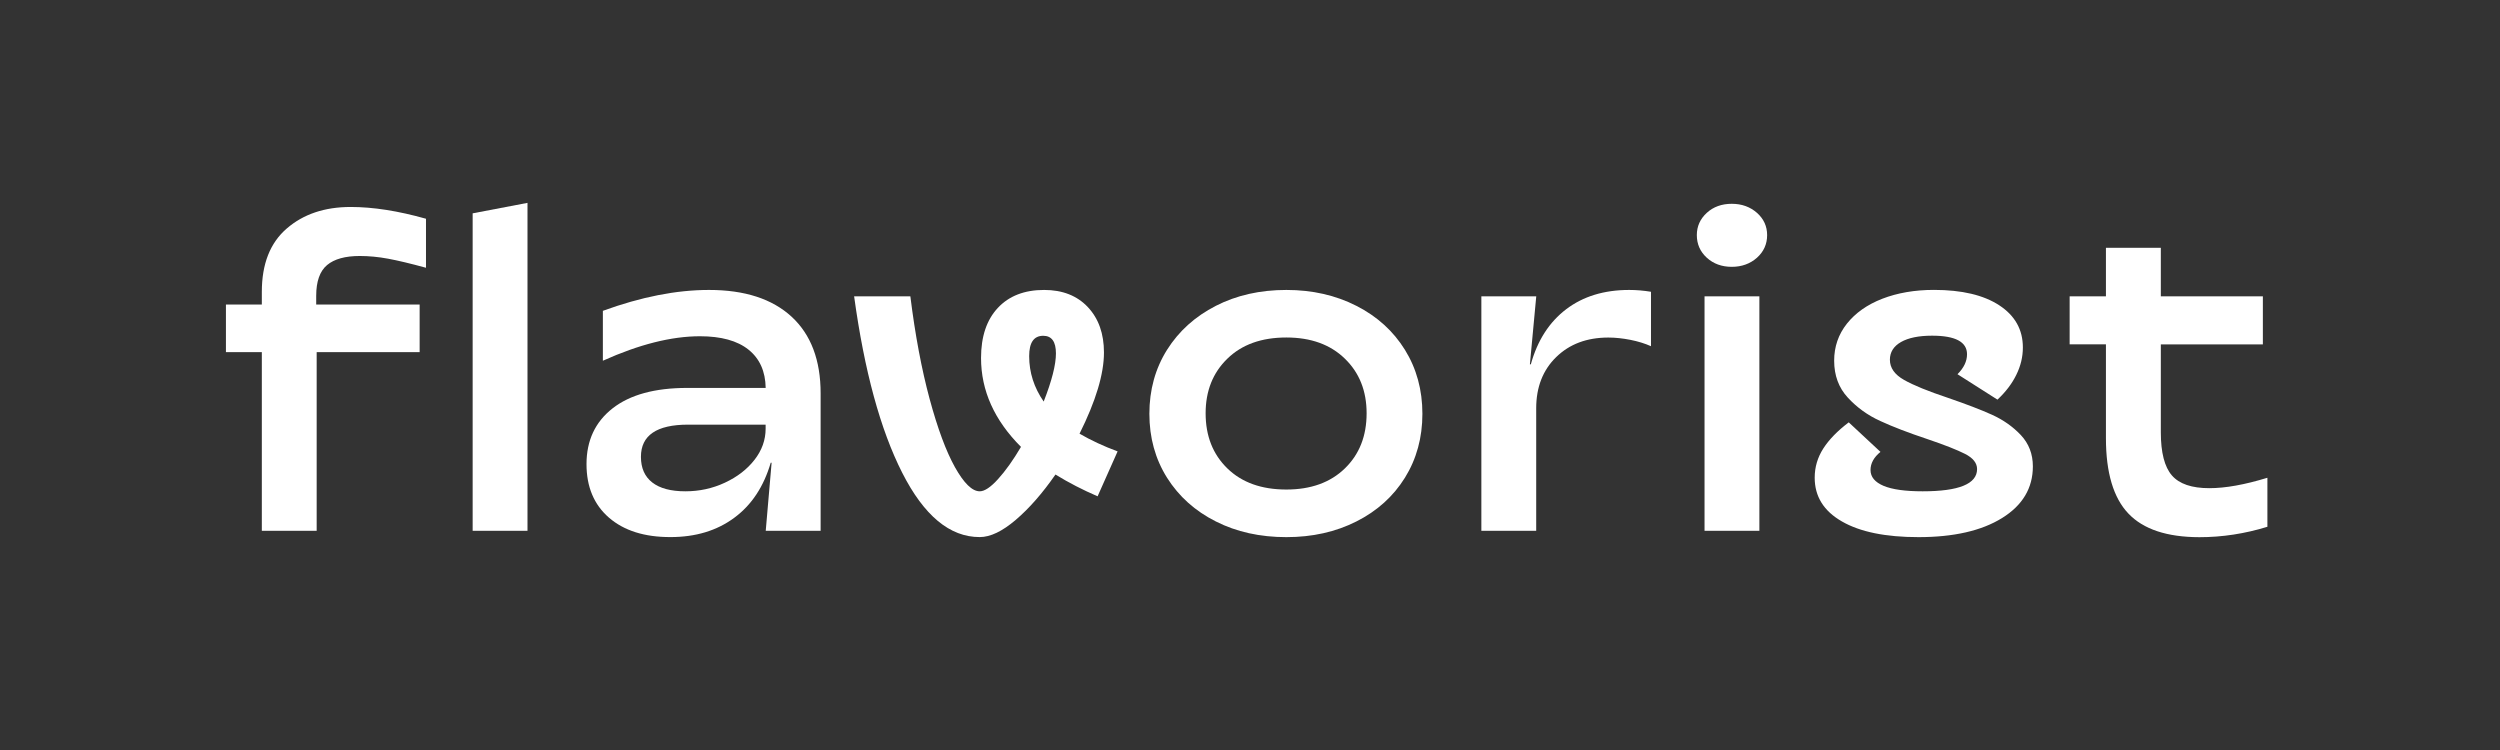
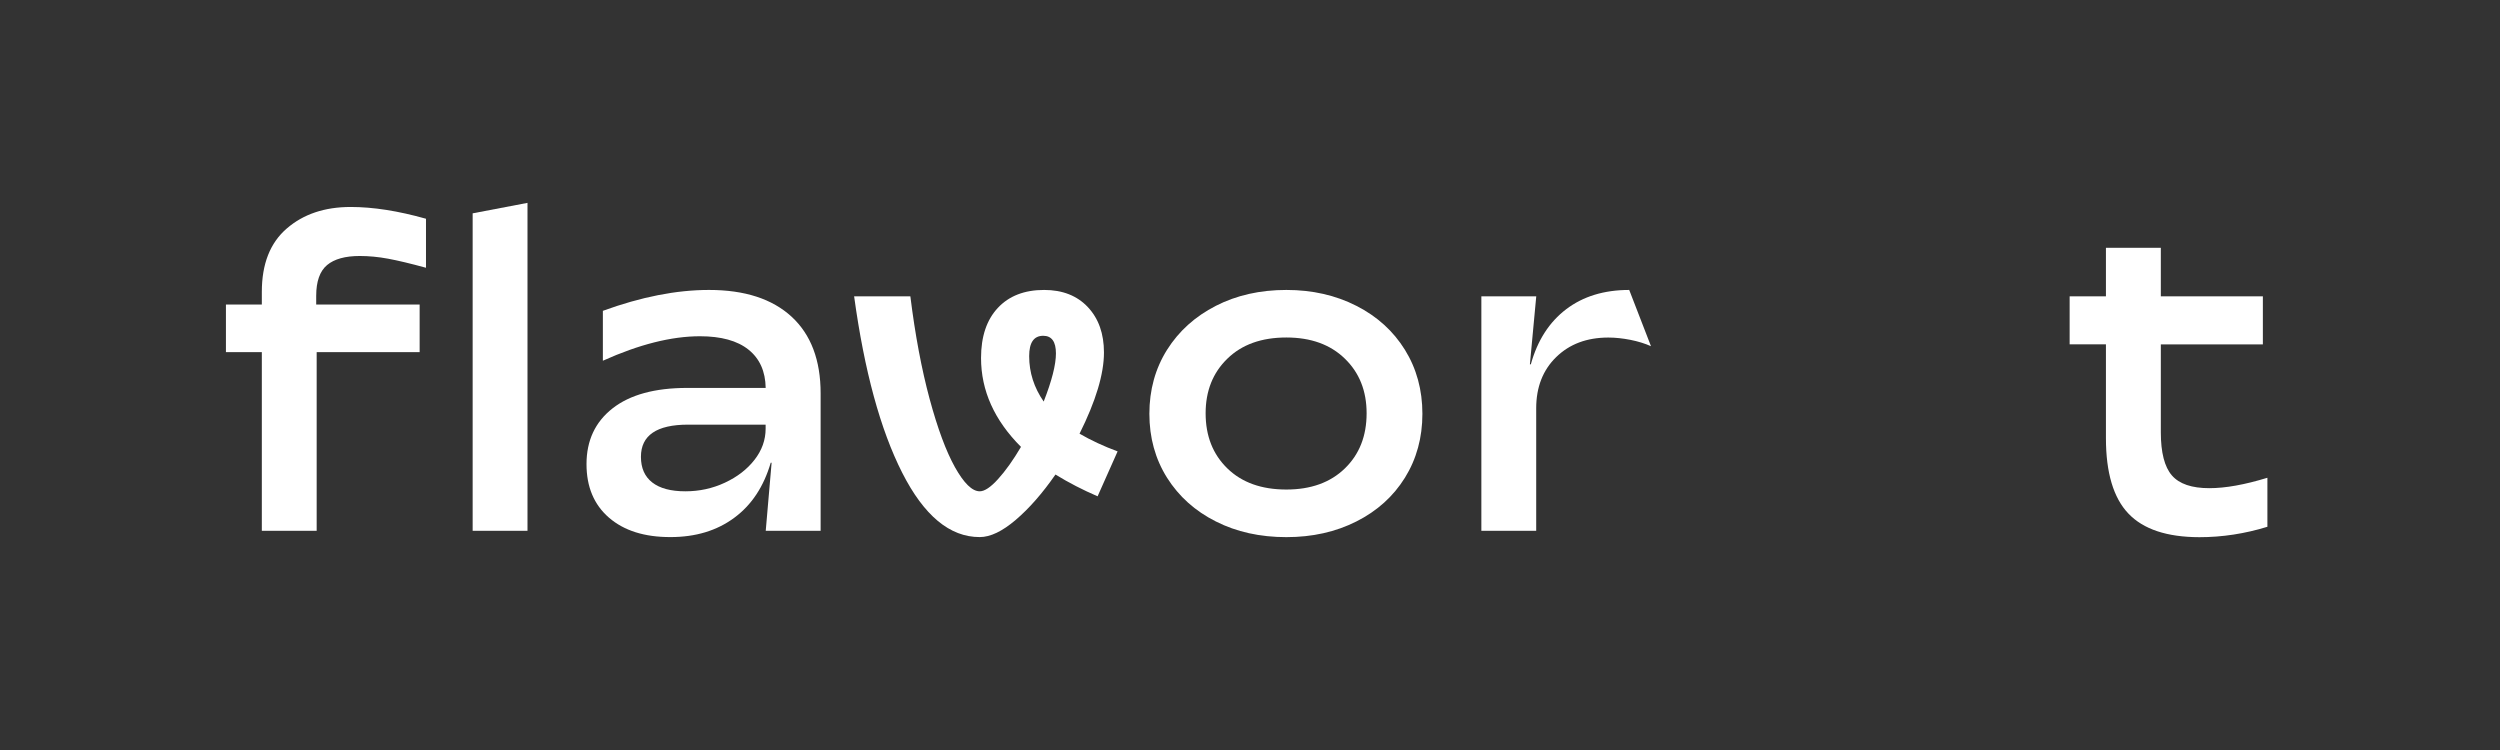
<svg xmlns="http://www.w3.org/2000/svg" width="250" zoomAndPan="magnify" viewBox="0 0 187.5 56.25" height="75" preserveAspectRatio="xMidYMid meet" version="1.0">
  <rect x="0" y="0" width="187.5" height="56.25" fill="#333333" stroke="none" />
  <path fill="#ffffff" d="M 21.508 17.137 C 22.754 16.059 24.352 15.523 26.301 15.523 C 27.98 15.523 29.859 15.816 31.949 16.406 L 31.949 20.082 C 30.793 19.766 29.848 19.539 29.105 19.402 C 28.371 19.266 27.664 19.199 26.98 19.199 C 25.891 19.199 25.074 19.426 24.531 19.879 C 23.988 20.336 23.715 21.102 23.715 22.191 L 23.715 22.84 L 31.473 22.84 L 31.473 26.41 L 23.75 26.41 L 23.75 39.812 L 19.637 39.812 L 19.637 26.41 L 16.945 26.41 L 16.945 22.84 L 19.637 22.84 L 19.637 21.887 C 19.637 19.797 20.258 18.215 21.508 17.137 Z M 21.508 17.137 " fill-opacity="1" fill-rule="nonzero" />
  <path fill="#ffffff" d="M 35.449 16 L 39.562 15.215 L 39.562 39.809 L 35.449 39.809 Z M 35.449 16 " fill-opacity="1" fill-rule="nonzero" />
  <path fill="#ffffff" d="M 45.672 38.824 C 44.547 37.848 43.988 36.512 43.988 34.809 C 43.988 33.039 44.641 31.645 45.945 30.625 C 47.25 29.605 49.113 29.094 51.539 29.094 L 57.426 29.094 C 57.406 27.848 56.973 26.891 56.137 26.223 C 55.297 25.551 54.082 25.219 52.496 25.219 C 50.367 25.219 47.938 25.828 45.215 27.055 L 45.215 23.312 C 48.074 22.27 50.727 21.746 53.176 21.746 C 55.852 21.746 57.914 22.414 59.371 23.754 C 60.82 25.09 61.547 27.008 61.547 29.5 L 61.547 39.809 L 57.43 39.809 L 57.871 34.703 L 57.805 34.703 C 57.281 36.496 56.371 37.875 55.066 38.836 C 53.762 39.801 52.172 40.281 50.285 40.281 C 48.332 40.285 46.797 39.797 45.672 38.824 Z M 54.363 36.203 C 55.293 35.77 56.035 35.199 56.59 34.484 C 57.145 33.77 57.422 32.992 57.422 32.152 L 57.422 31.848 L 51.609 31.848 C 49.25 31.848 48.07 32.652 48.07 34.262 C 48.07 35.102 48.352 35.742 48.918 36.184 C 49.484 36.625 50.312 36.848 51.402 36.848 C 52.449 36.848 53.434 36.637 54.363 36.203 Z M 54.363 36.203 " fill-opacity="1" fill-rule="nonzero" />
  <path fill="#ffffff" d="M 67.664 35.453 C 66.031 32.234 64.828 27.824 64.059 22.223 L 68.277 22.223 C 68.637 25.125 69.121 27.691 69.719 29.91 C 70.32 32.133 70.953 33.844 71.625 35.047 C 72.297 36.246 72.914 36.848 73.48 36.848 C 73.844 36.848 74.301 36.543 74.855 35.93 C 75.41 35.32 75.984 34.516 76.574 33.516 C 74.578 31.52 73.578 29.297 73.578 26.852 C 73.578 25.238 74 23.988 74.84 23.09 C 75.676 22.195 76.832 21.746 78.309 21.746 C 79.691 21.746 80.785 22.176 81.594 23.039 C 82.398 23.898 82.797 25.031 82.797 26.438 C 82.797 28.051 82.188 30.078 80.965 32.527 C 81.824 33.023 82.777 33.469 83.82 33.855 L 82.32 37.223 C 81.211 36.746 80.156 36.203 79.16 35.59 C 78.184 36.996 77.191 38.129 76.184 38.988 C 75.172 39.852 74.273 40.281 73.48 40.281 C 71.234 40.285 69.297 38.672 67.664 35.453 Z M 78.277 30.117 C 78.891 28.551 79.195 27.348 79.195 26.508 C 79.195 25.625 78.879 25.184 78.242 25.184 C 77.539 25.184 77.188 25.691 77.188 26.711 C 77.188 27.934 77.551 29.07 78.277 30.117 Z M 78.277 30.117 " fill-opacity="1" fill-rule="nonzero" />
  <path fill="#ffffff" d="M 91.188 39.109 C 89.633 38.328 88.414 37.234 87.527 35.828 C 86.645 34.422 86.203 32.824 86.203 31.035 C 86.203 29.246 86.645 27.645 87.527 26.238 C 88.414 24.832 89.633 23.734 91.188 22.938 C 92.738 22.145 94.5 21.746 96.477 21.746 C 98.426 21.746 100.176 22.145 101.73 22.938 C 103.285 23.73 104.5 24.832 105.371 26.238 C 106.242 27.645 106.68 29.246 106.68 31.035 C 106.68 32.824 106.242 34.422 105.371 35.828 C 104.496 37.234 103.281 38.328 101.73 39.109 C 100.176 39.895 98.426 40.285 96.477 40.285 C 94.504 40.285 92.738 39.895 91.188 39.109 Z M 100.863 35.133 C 101.953 34.078 102.496 32.699 102.496 30.996 C 102.496 29.32 101.953 27.953 100.863 26.898 C 99.777 25.84 98.312 25.312 96.477 25.312 C 94.613 25.312 93.141 25.84 92.055 26.898 C 90.965 27.953 90.422 29.32 90.422 30.996 C 90.422 32.699 90.965 34.074 92.055 35.133 C 93.141 36.188 94.613 36.715 96.477 36.715 C 98.312 36.715 99.777 36.188 100.863 35.133 Z M 100.863 35.133 " fill-opacity="1" fill-rule="nonzero" />
-   <path fill="#ffffff" d="M 111.105 22.223 L 115.219 22.223 L 114.742 27.324 L 114.812 27.324 C 115.309 25.531 116.195 24.156 117.465 23.191 C 118.734 22.227 120.309 21.746 122.191 21.746 C 122.734 21.746 123.281 21.793 123.824 21.883 L 123.824 25.965 C 123.367 25.762 122.852 25.602 122.277 25.488 C 121.695 25.375 121.148 25.316 120.625 25.316 C 119.016 25.316 117.715 25.805 116.715 26.781 C 115.715 27.754 115.215 29.039 115.215 30.625 L 115.215 39.809 L 111.102 39.809 L 111.102 22.223 Z M 111.105 22.223 " fill-opacity="1" fill-rule="nonzero" />
-   <path fill="#ffffff" d="M 128.012 19.332 C 127.512 18.875 127.262 18.309 127.262 17.633 C 127.262 16.973 127.512 16.418 128.012 15.961 C 128.508 15.508 129.133 15.285 129.883 15.285 C 130.629 15.285 131.258 15.512 131.77 15.961 C 132.281 16.414 132.535 16.973 132.535 17.633 C 132.535 18.309 132.277 18.879 131.77 19.332 C 131.262 19.781 130.633 20.012 129.883 20.012 C 129.129 20.012 128.508 19.781 128.012 19.332 Z M 127.84 22.223 L 131.953 22.223 L 131.953 39.809 L 127.84 39.809 Z M 127.84 22.223 " fill-opacity="1" fill-rule="nonzero" />
-   <path fill="#ffffff" d="M 138.145 39.109 C 136.781 38.328 136.102 37.234 136.102 35.828 C 136.102 35.035 136.32 34.301 136.75 33.633 C 137.18 32.965 137.816 32.312 138.656 31.676 L 141.035 33.891 C 140.539 34.297 140.289 34.75 140.289 35.25 C 140.289 35.77 140.617 36.164 141.273 36.441 C 141.934 36.715 142.906 36.848 144.199 36.848 C 146.918 36.848 148.281 36.293 148.281 35.18 C 148.281 34.73 147.98 34.348 147.379 34.043 C 146.777 33.738 145.84 33.367 144.57 32.938 C 143.141 32.461 141.957 32.008 141.02 31.574 C 140.074 31.145 139.266 30.559 138.586 29.82 C 137.906 29.086 137.562 28.16 137.562 27.051 C 137.562 26.008 137.879 25.082 138.516 24.277 C 139.152 23.477 140.035 22.848 141.172 22.406 C 142.305 21.969 143.598 21.742 145.047 21.742 C 147.137 21.742 148.77 22.129 149.945 22.898 C 151.125 23.672 151.715 24.723 151.715 26.062 C 151.715 26.766 151.551 27.453 151.219 28.121 C 150.891 28.789 150.418 29.406 149.809 29.973 L 146.812 28.066 C 147.289 27.59 147.527 27.094 147.527 26.57 C 147.527 25.641 146.652 25.176 144.906 25.176 C 143.91 25.176 143.129 25.336 142.574 25.652 C 142.02 25.969 141.742 26.414 141.742 26.98 C 141.742 27.59 142.098 28.094 142.801 28.492 C 143.5 28.891 144.602 29.34 146.102 29.84 C 147.484 30.316 148.59 30.738 149.414 31.113 C 150.242 31.492 150.961 31.992 151.562 32.629 C 152.16 33.266 152.465 34.051 152.465 34.977 C 152.465 36.609 151.691 37.902 150.152 38.855 C 148.613 39.809 146.523 40.285 143.891 40.285 C 141.422 40.285 139.508 39.895 138.145 39.109 Z M 138.145 39.109 " fill-opacity="1" fill-rule="nonzero" />
+   <path fill="#ffffff" d="M 111.105 22.223 L 115.219 22.223 L 114.742 27.324 L 114.812 27.324 C 115.309 25.531 116.195 24.156 117.465 23.191 C 118.734 22.227 120.309 21.746 122.191 21.746 L 123.824 25.965 C 123.367 25.762 122.852 25.602 122.277 25.488 C 121.695 25.375 121.148 25.316 120.625 25.316 C 119.016 25.316 117.715 25.805 116.715 26.781 C 115.715 27.754 115.215 29.039 115.215 30.625 L 115.215 39.809 L 111.102 39.809 L 111.102 22.223 Z M 111.105 22.223 " fill-opacity="1" fill-rule="nonzero" />
  <path fill="#ffffff" d="M 159.629 38.516 C 158.508 37.34 157.945 35.453 157.945 32.867 L 157.945 25.824 L 155.223 25.824 L 155.223 22.223 L 157.945 22.223 L 157.945 18.586 L 162.062 18.586 L 162.062 22.223 L 169.715 22.223 L 169.715 25.828 L 162.062 25.828 L 162.062 32.426 C 162.062 33.945 162.34 35.023 162.895 35.66 C 163.449 36.297 164.383 36.613 165.699 36.613 C 166.902 36.613 168.352 36.355 170.055 35.832 L 170.055 39.508 C 168.375 40.027 166.676 40.289 164.953 40.289 C 162.523 40.285 160.75 39.695 159.629 38.516 Z M 159.629 38.516 " fill-opacity="1" fill-rule="nonzero" />
</svg>